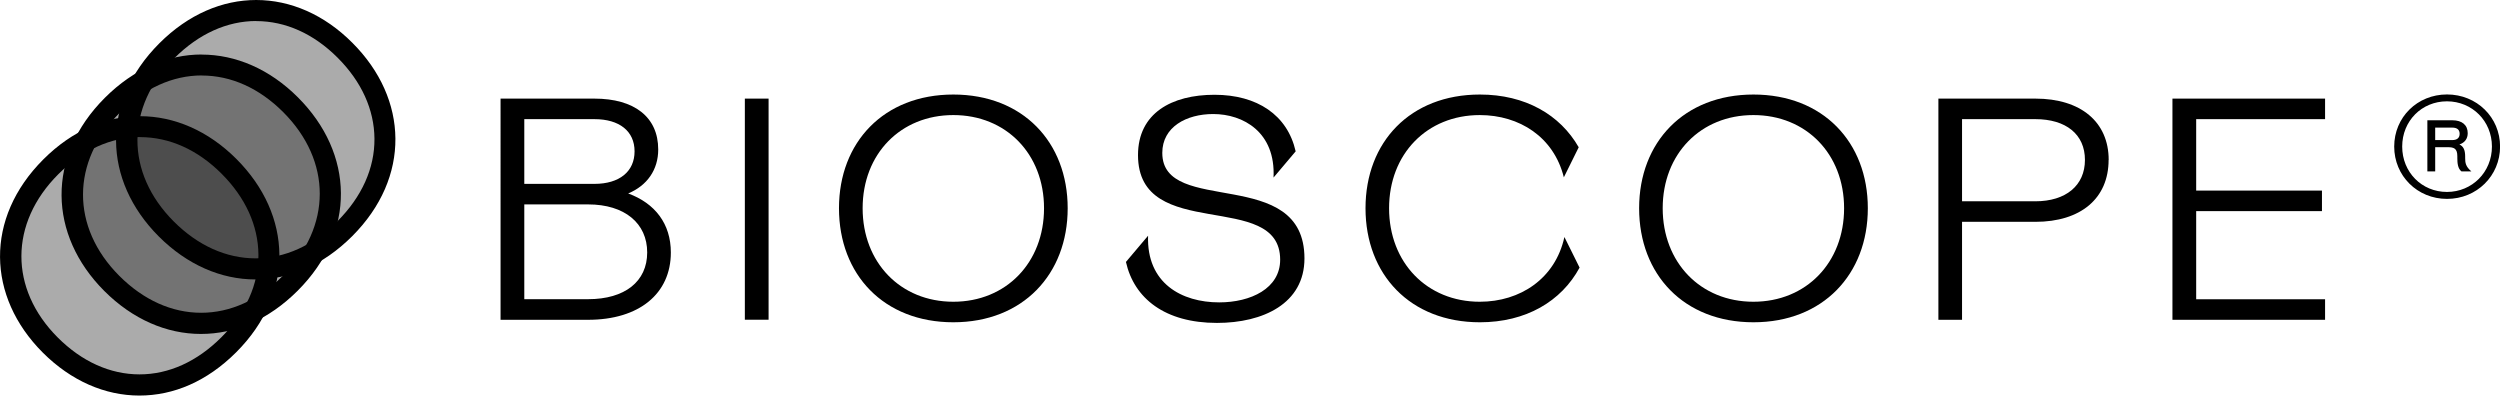
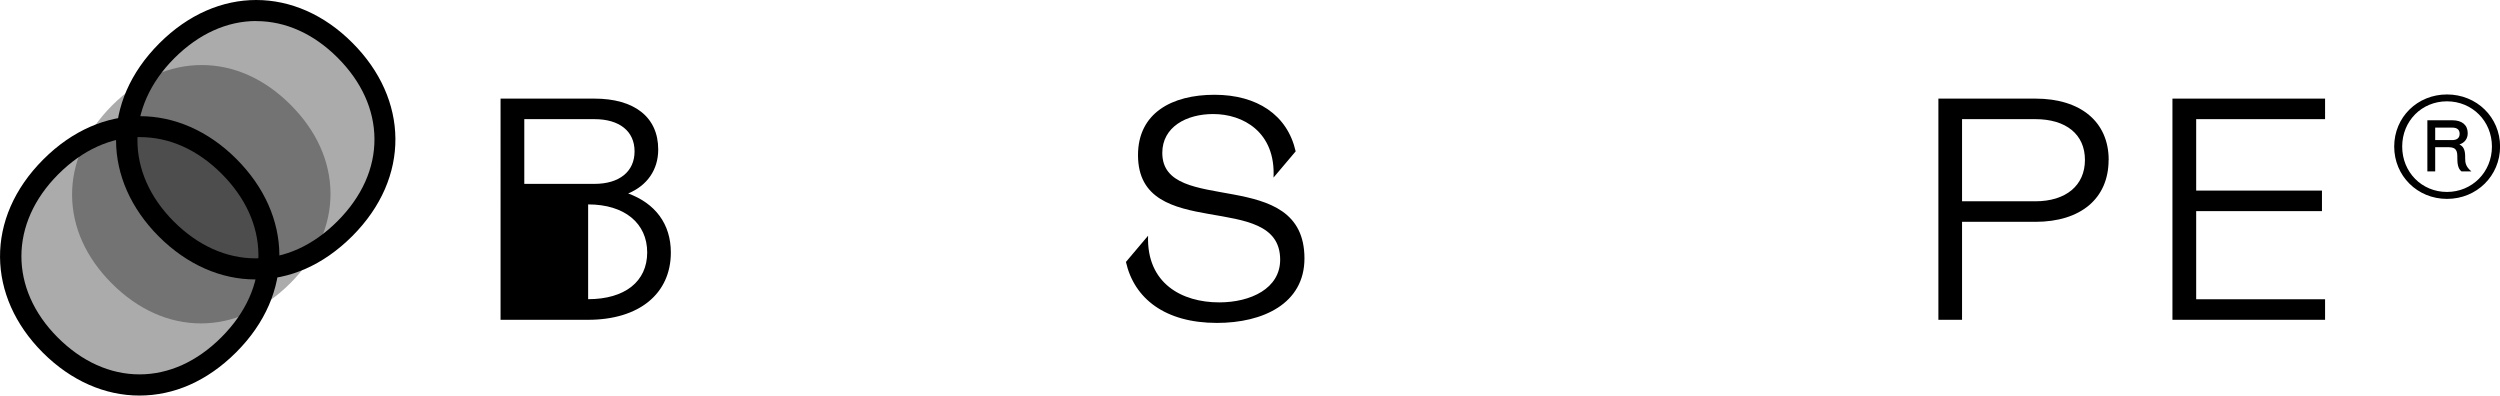
<svg xmlns="http://www.w3.org/2000/svg" id="Ebene_1" data-name="Ebene 1" viewBox="0 0 312.85 49.5">
  <defs>
    <style>
      .cls-1 {
        opacity: .33;
      }
    </style>
  </defs>
  <g>
    <g>
-       <path d="M62.64,12.34h11.74c4.98,0,7.99,2.29,7.99,6.37,0,2.53-1.38,4.51-3.76,5.5,3.36,1.23,5.34,3.79,5.34,7.39,0,5.14-3.95,8.42-10.36,8.42h-10.95V12.34ZM74.39,23.01c3.12,0,5.02-1.54,5.02-4.07s-1.9-4.03-5.02-4.03h-8.78v8.1h8.78ZM73.6,37.44c4.59,0,7.39-2.21,7.39-5.85s-2.81-6.01-7.39-6.01h-7.99v11.86h7.99Z" />
-       <path d="M93.21,12.34h2.97v27.67h-2.97V12.34Z" />
-       <path d="M104.99,26.06c0-8.26,5.61-14.23,14.31-14.23s14.31,5.97,14.31,14.23-5.61,14.27-14.31,14.27-14.31-5.97-14.31-14.27ZM130.65,26.06c0-6.8-4.75-11.66-11.35-11.66s-11.35,4.86-11.35,11.66,4.74,11.7,11.35,11.7,11.35-4.9,11.35-11.7Z" />
+       <path d="M62.64,12.34h11.74c4.98,0,7.99,2.29,7.99,6.37,0,2.53-1.38,4.51-3.76,5.5,3.36,1.23,5.34,3.79,5.34,7.39,0,5.14-3.95,8.42-10.36,8.42h-10.95V12.34ZM74.39,23.01c3.12,0,5.02-1.54,5.02-4.07s-1.9-4.03-5.02-4.03h-8.78v8.1h8.78ZM73.6,37.44c4.59,0,7.39-2.21,7.39-5.85s-2.81-6.01-7.39-6.01v11.86h7.99Z" />
      <path d="M145.45,19.14c0,7.99,17.79,1.46,17.79,13.2,0,5.65-5.18,8.07-10.95,8.07-6.48,0-10.36-3.04-11.39-7.63l2.77-3.28c-.2,5.97,4.23,8.34,8.9,8.34,3.95,0,7.63-1.74,7.63-5.34,0-8.86-17.79-2.02-17.79-13.09,0-5.26,4.23-7.55,9.57-7.55s9.13,2.53,10.16,7.08l-2.77,3.28c.28-5.69-3.8-7.95-7.55-7.95-3.36,0-6.37,1.62-6.37,4.86Z" />
-       <path d="M185.19,40.33c-8.7,0-14.31-5.97-14.31-14.27s5.61-14.23,14.31-14.23c5.69,0,10.04,2.53,12.37,6.6l-1.86,3.76c-1.26-5.06-5.57-7.79-10.52-7.79-6.6,0-11.35,4.86-11.35,11.66s4.74,11.7,11.35,11.7c5.06,0,9.45-2.89,10.59-8.1l1.9,3.83c-2.29,4.23-6.72,6.84-12.49,6.84Z" />
-       <path d="M205.12,26.06c0-8.26,5.61-14.23,14.31-14.23s14.31,5.97,14.31,14.23-5.61,14.27-14.31,14.27-14.31-5.97-14.31-14.27ZM230.77,26.06c0-6.8-4.75-11.66-11.35-11.66s-11.35,4.86-11.35,11.66,4.74,11.7,11.35,11.7,11.35-4.9,11.35-11.7Z" />
      <path d="M263.87,20.01c0,4.82-3.48,7.75-9.17,7.75h-9.17v12.26h-2.96V12.34h12.14c5.69,0,9.17,2.93,9.17,7.67ZM254.7,25.19c3.83,0,6.21-1.98,6.21-5.18s-2.37-5.1-6.21-5.1h-9.17v10.28h9.17Z" />
      <path d="M271.86,12.34h19.1v2.57h-16.13v8.94h15.74v2.57h-15.74v11.03h16.13v2.57h-19.1V12.34Z" />
    </g>
    <path d="M299.61,18.34c0-3.66,2.89-6.52,6.61-6.52s6.64,2.86,6.64,6.52-2.92,6.55-6.64,6.55-6.61-2.89-6.61-6.55ZM311.84,18.34c0-3.2-2.48-5.66-5.63-5.66s-5.6,2.45-5.6,5.66,2.45,5.68,5.6,5.68,5.63-2.48,5.63-5.68ZM303.76,15.05h3.12c1.24,0,1.93.61,1.93,1.62,0,.66-.35,1.18-1.04,1.41.49.23.72.66.72,1.5v.2c0,.58.06,1.07.78,1.67h-1.24c-.46-.35-.52-1.04-.52-1.67v-.23c0-.98-.43-1.13-1.21-1.13h-1.56v3.03h-.98v-6.41ZM306.88,17.53c.61,0,.92-.29.92-.78,0-.52-.32-.78-.92-.78h-2.14v1.56h2.14Z" />
  </g>
  <g>
    <g class="cls-1">
      <path d="M17.45,48.18c-4.03,0-7.89-1.73-11.16-5-3.22-3.22-4.94-7.03-4.96-11.02-.03-4.06,1.71-7.96,5.03-11.28,3.29-3.29,7.16-5.03,11.19-5.03s7.87,1.72,11.12,4.97c3.24,3.24,4.96,7.06,4.99,11.05.03,4.06-1.71,7.96-5.03,11.28s-7.16,5.03-11.18,5.03Z" />
    </g>
    <path d="M17.54,17.16h0c3.67,0,7.19,1.58,10.19,4.58,2.99,2.99,4.58,6.49,4.61,10.13.03,3.7-1.58,7.28-4.64,10.34-3.04,3.04-6.58,4.64-10.24,4.64s-7.21-1.59-10.23-4.61c-6.09-6.09-6.07-14.31.07-20.44,3.04-3.04,6.59-4.65,10.25-4.65M17.54,14.53c-4.21,0-8.47,1.77-12.12,5.42-7.36,7.36-7.06,17.17-.07,24.17,3.55,3.55,7.8,5.38,12.09,5.38s8.46-1.77,12.11-5.41c7.36-7.36,7.06-17.17.03-24.2-3.53-3.53-7.77-5.35-12.05-5.35h0Z" />
  </g>
  <g>
    <g class="cls-1">
      <path d="M25.15,40.47c-4.03,0-7.89-1.73-11.16-5-3.22-3.22-4.94-7.03-4.97-11.02-.03-4.06,1.71-7.96,5.03-11.28s7.16-5.03,11.19-5.03,7.87,1.72,11.12,4.97,4.96,7.06,5,11.05c.03,4.06-1.71,7.96-5.03,11.28-3.29,3.29-7.16,5.03-11.18,5.03Z" />
    </g>
-     <path d="M25.25,9.45h0c3.67,0,7.19,1.58,10.19,4.58,6.11,6.11,6.1,14.34-.03,20.47-3.04,3.04-6.58,4.64-10.24,4.64s-7.21-1.59-10.23-4.61c-6.09-6.09-6.07-14.31.07-20.44,3.04-3.04,6.59-4.65,10.25-4.65M25.24,6.82c-4.21,0-8.47,1.77-12.12,5.42-7.36,7.36-7.06,17.17-.07,24.17,3.55,3.55,7.8,5.38,12.09,5.38s8.46-1.77,12.11-5.41c7.36-7.36,7.06-17.17.03-24.2-3.53-3.53-7.77-5.35-12.05-5.35h0Z" />
  </g>
  <g>
    <g class="cls-1">
      <path d="M31.97,33.65c-4.03,0-7.89-1.73-11.16-5-6.65-6.65-6.62-15.61.07-22.3,3.29-3.29,7.16-5.03,11.19-5.03s7.87,1.72,11.12,4.97,4.96,7.06,5,11.05c.03,4.06-1.71,7.96-5.03,11.28-3.29,3.29-7.16,5.03-11.18,5.03Z" />
    </g>
    <path d="M32.06,2.64h0c3.67,0,7.19,1.58,10.19,4.58,2.99,2.99,4.58,6.49,4.61,10.13.03,3.7-1.58,7.28-4.64,10.34-3.04,3.04-6.58,4.64-10.24,4.64s-7.21-1.59-10.23-4.61c-6.09-6.09-6.07-14.31.07-20.44,3.04-3.04,6.59-4.65,10.25-4.65M32.06,0c-4.21,0-8.47,1.77-12.12,5.42-7.36,7.36-7.06,17.17-.07,24.17,3.55,3.55,7.8,5.38,12.09,5.38s8.46-1.77,12.11-5.41c7.36-7.36,7.06-17.17.03-24.2C40.59,1.83,36.35,0,32.06,0h0Z" />
  </g>
</svg>